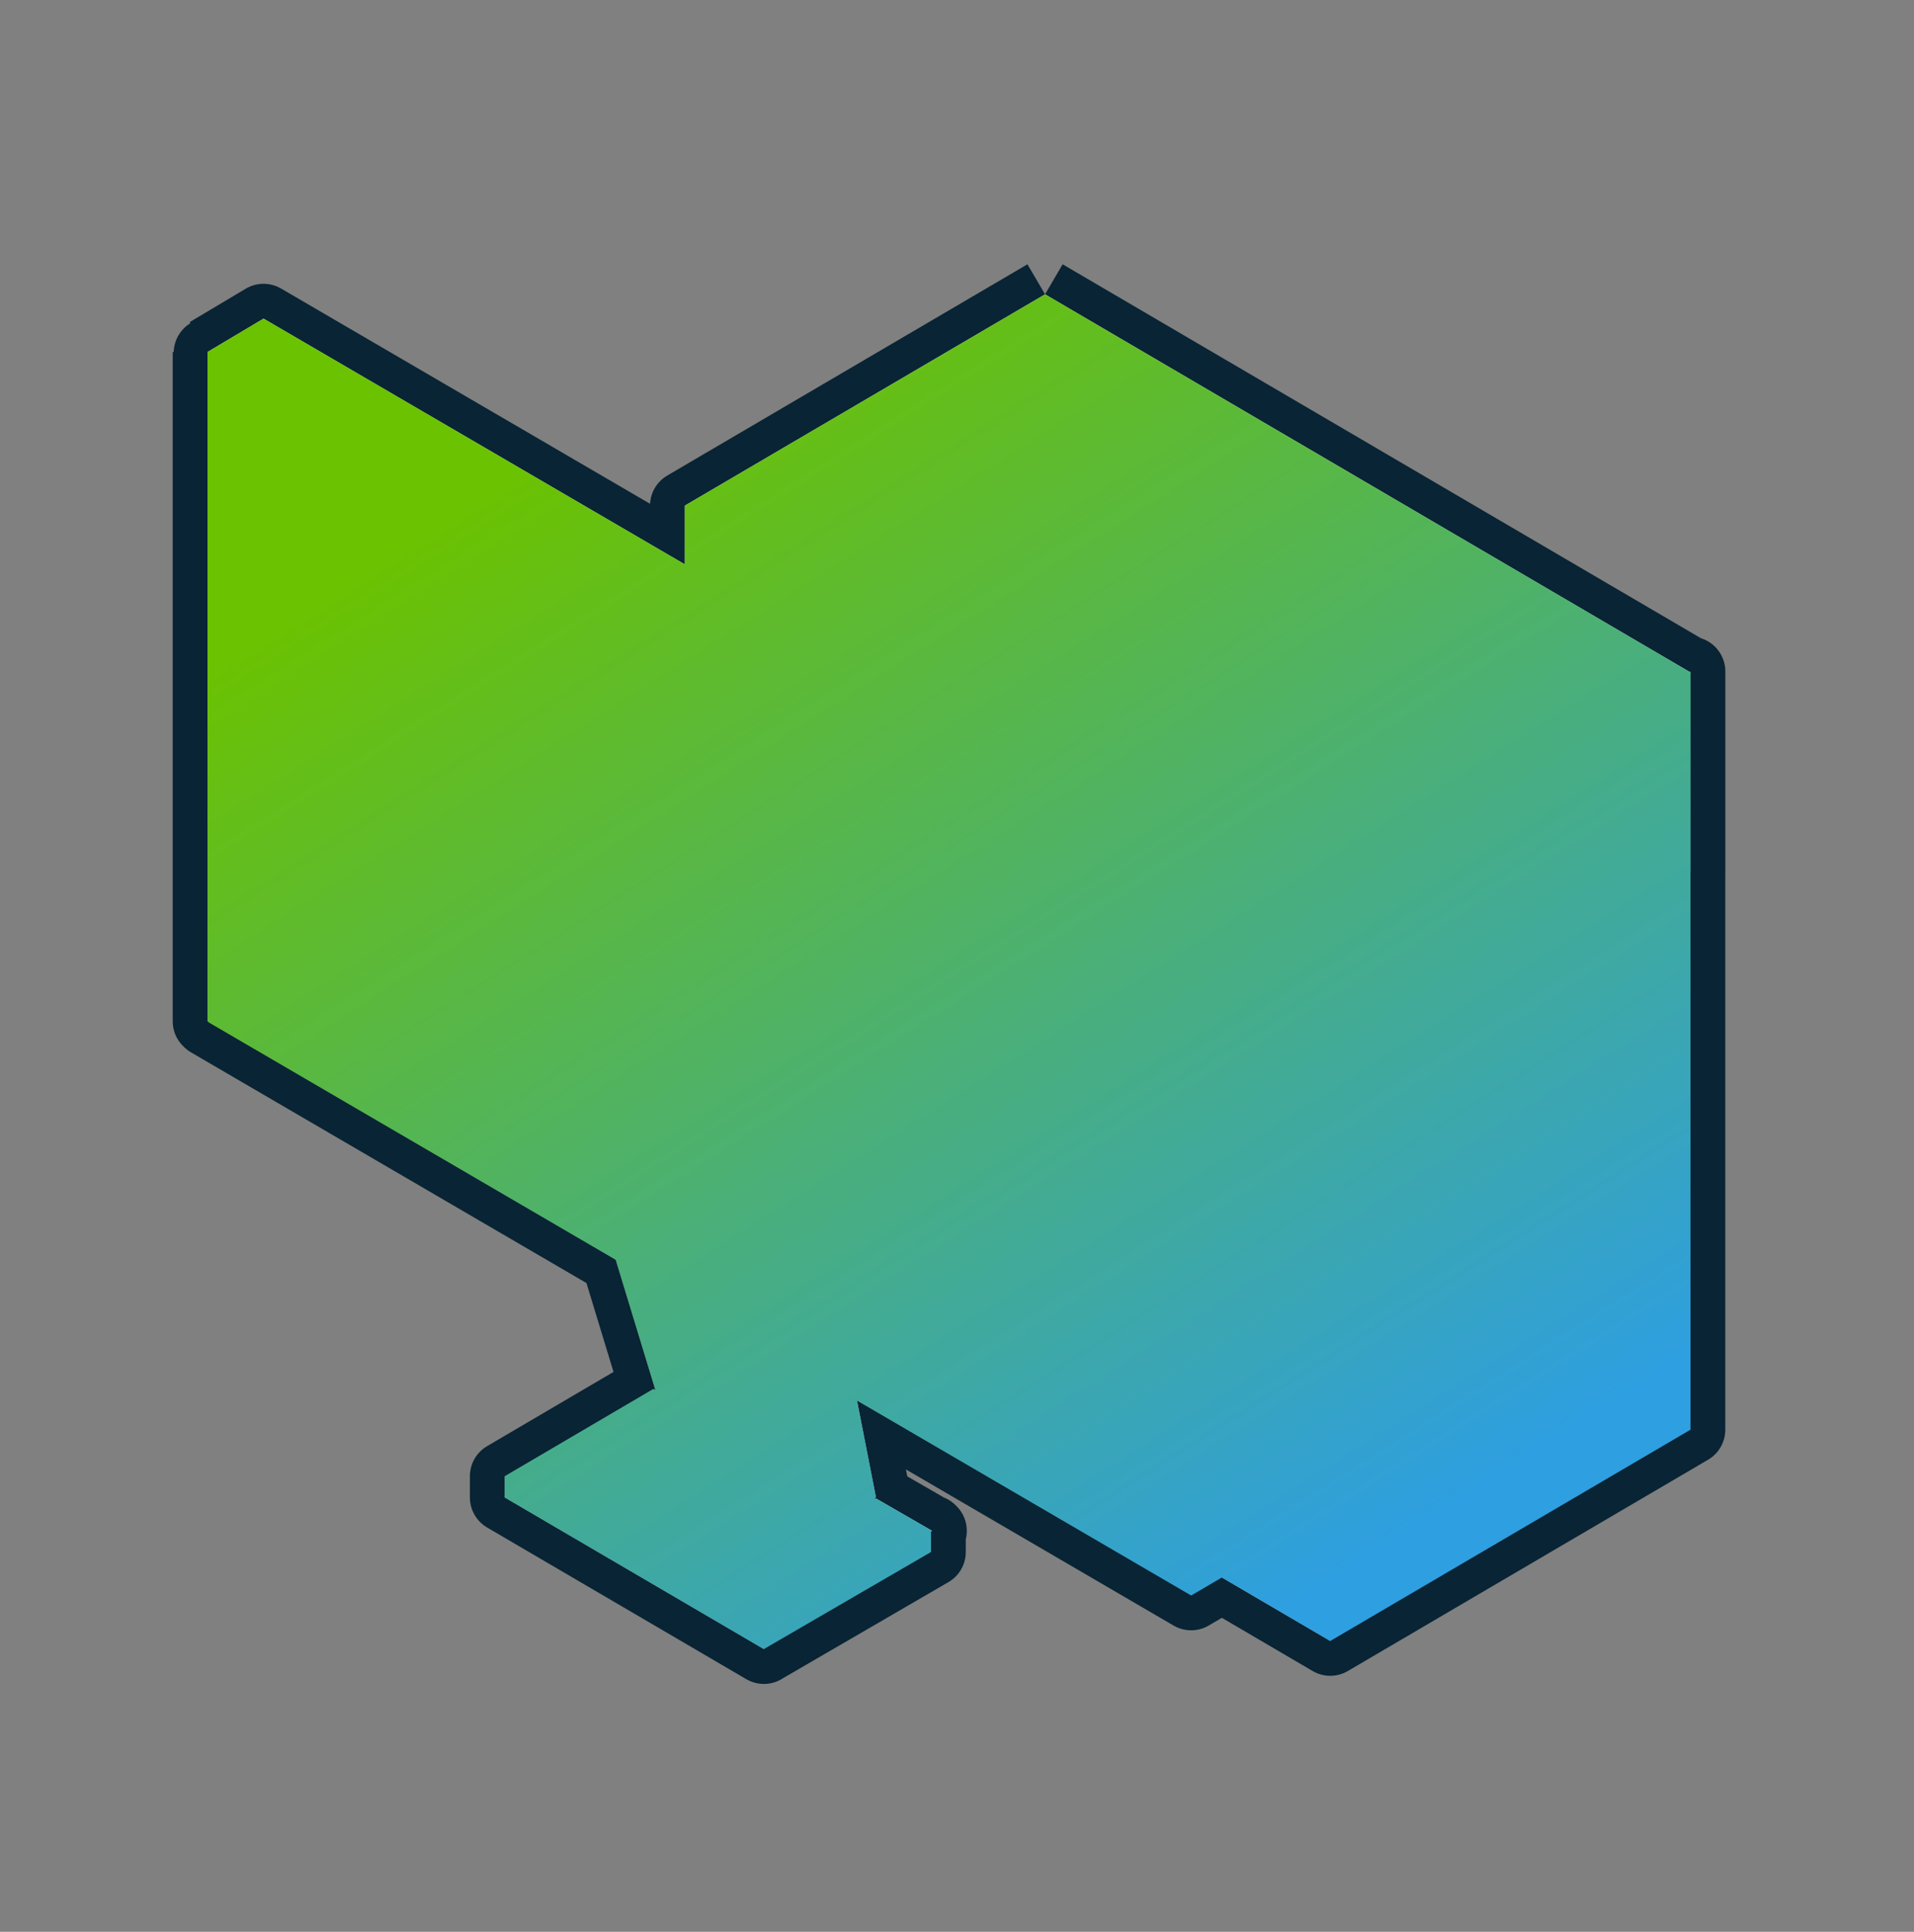
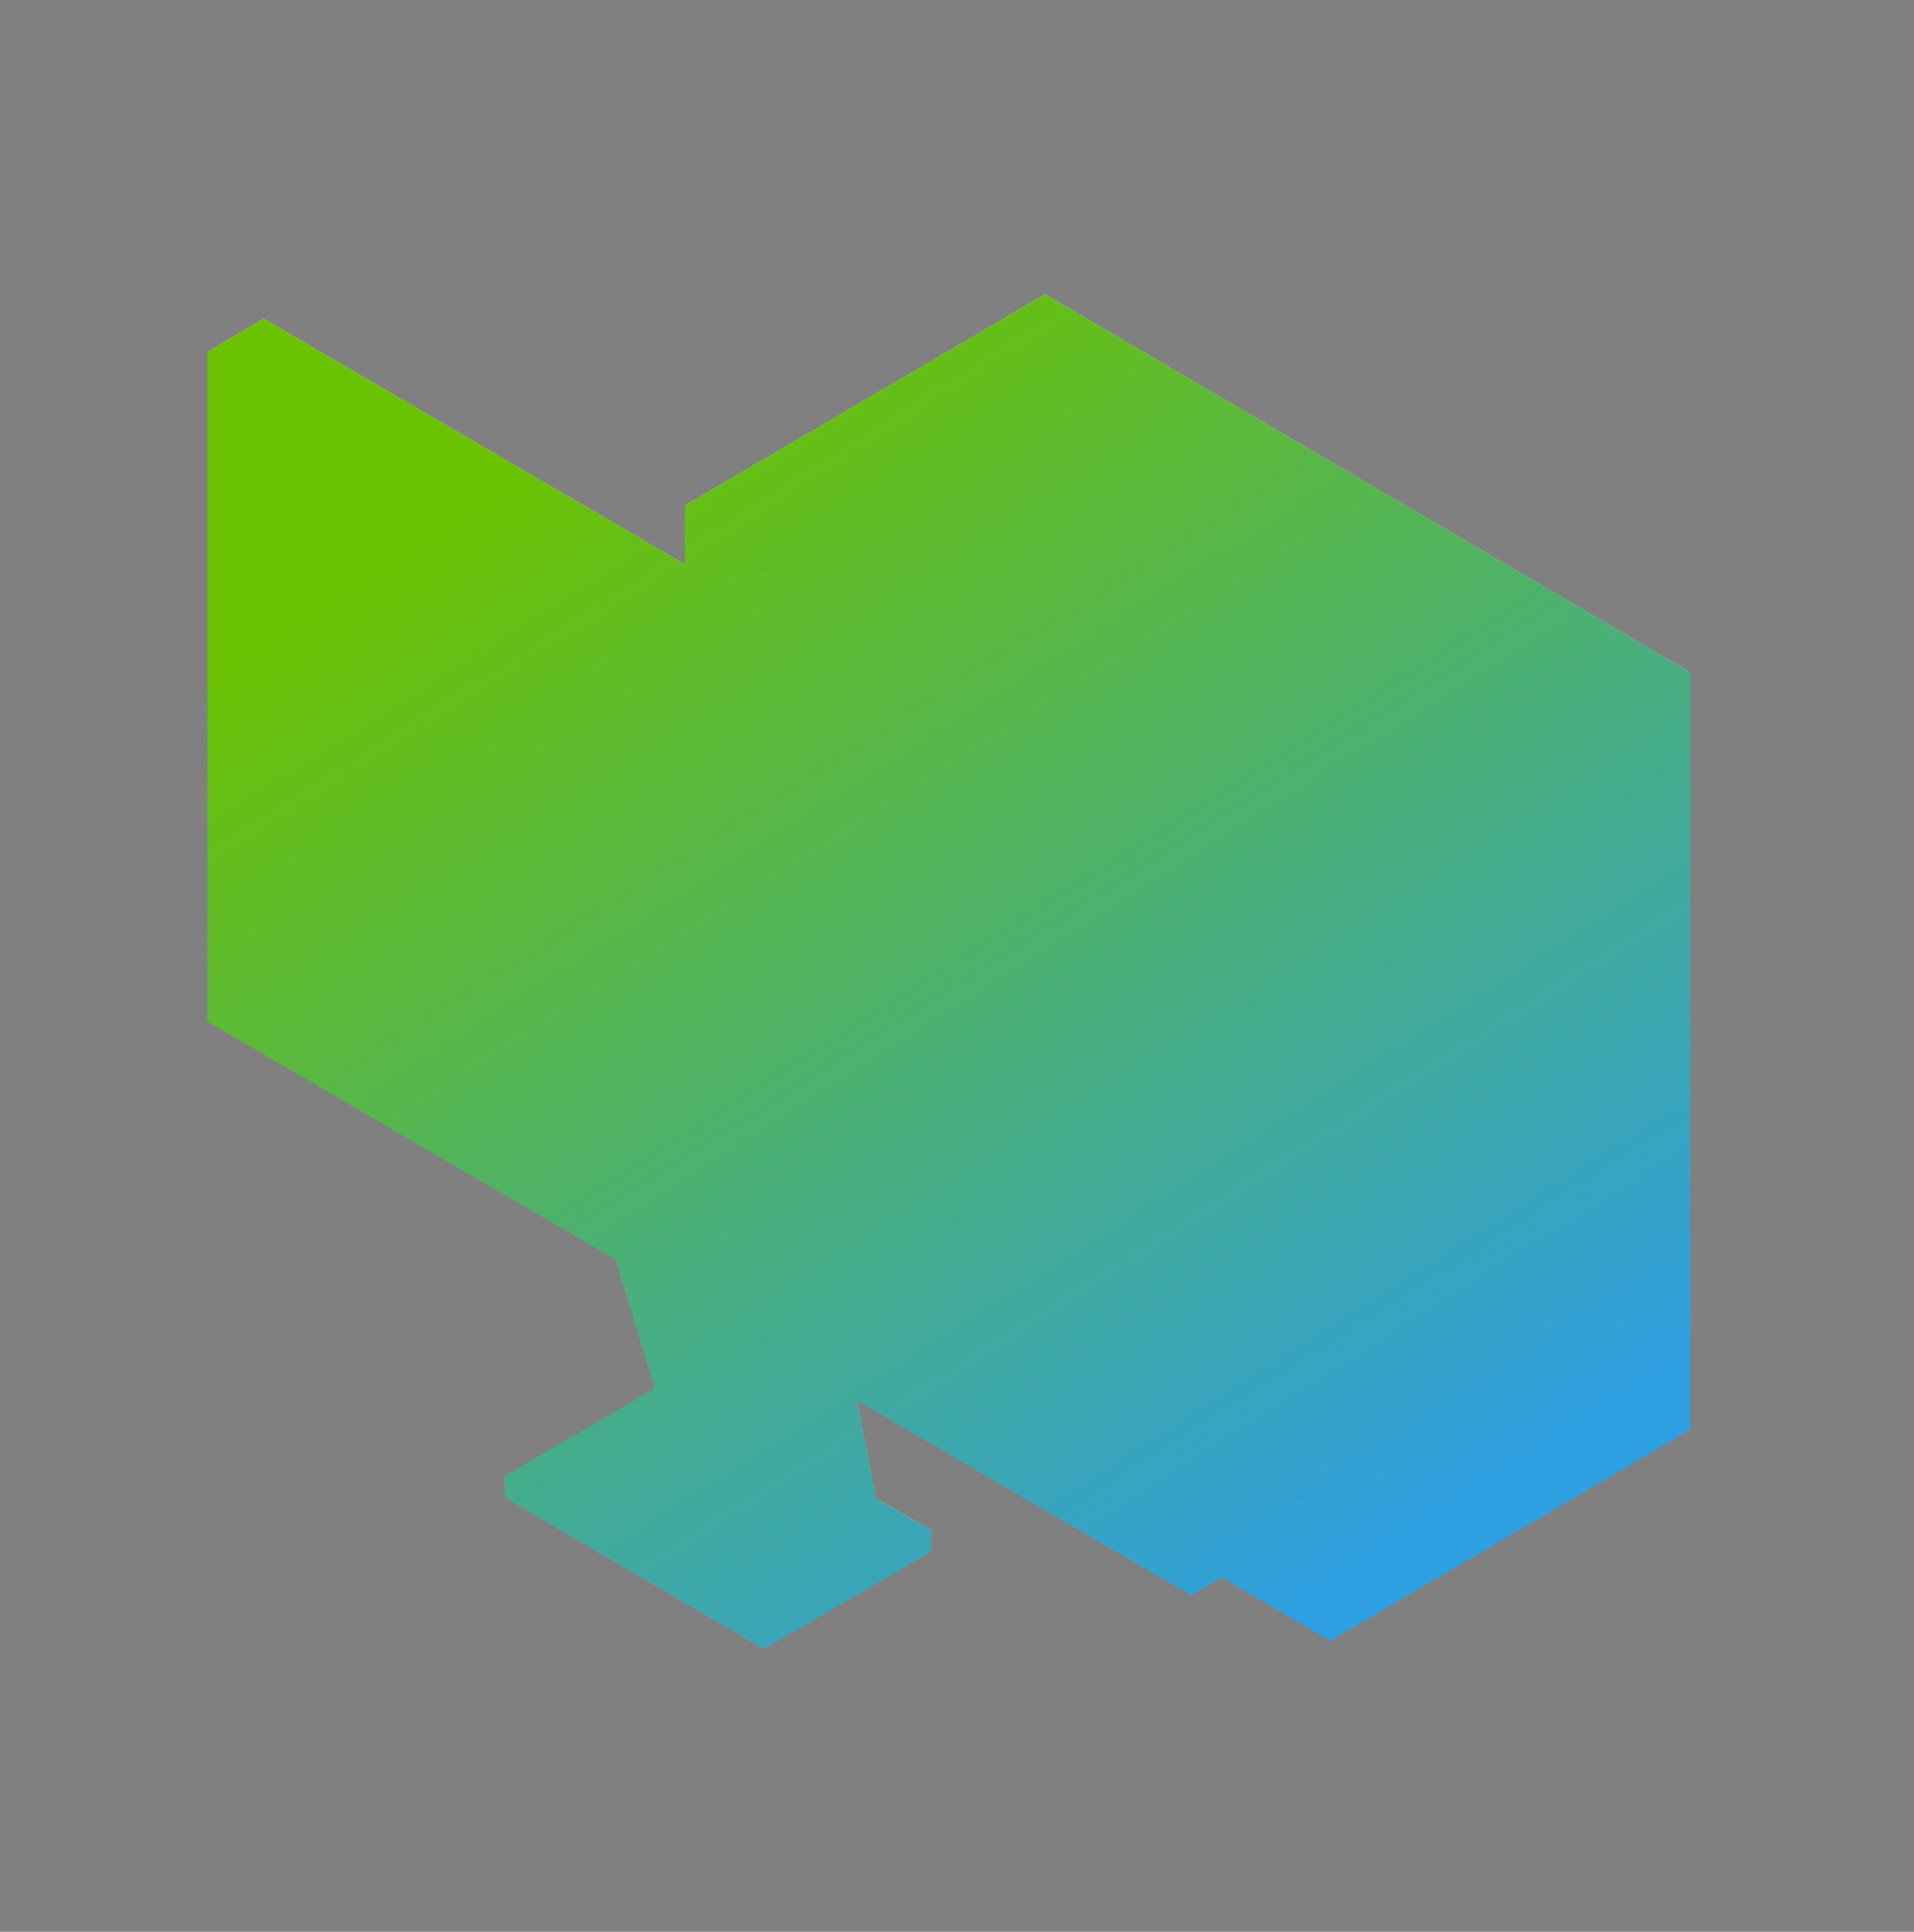
<svg xmlns="http://www.w3.org/2000/svg" width="110" height="111" viewBox="0 0 110 111" fill="none">
  <rect x="0" y="0" width="110" height="111" fill="#808080" stroke="none" />
-   <path d="M97.154 38.638L60.06 16.912M97.154 38.638V82.15L76.451 94.291L70.24 90.631L68.457 91.677L11.982 58.738V20.281L15.203 18.364L39.357 32.48V29.053L60.06 16.912M97.154 38.638L76.452 50.779M60.06 16.912L39.358 29.052M39.358 29.052V72.564L76.452 94.29V50.779M39.358 29.052L76.452 50.779M68.401 53.106V91.621L11.926 58.682V20.225M68.401 53.106L11.926 20.225M68.401 53.106L71.621 51.246L15.146 18.307L11.926 20.225M44.994 77.969L47.122 87.903L50.342 86.044L49.25 80.467L44.994 77.969ZM44.994 77.969L35.39 72.392L38.61 82.964M44.994 77.969L44.995 78.027L47.122 87.96M38.61 82.964L47.122 87.96M38.61 82.964L38.668 82.906L40.796 81.686L37.575 79.827L29.064 84.823L43.959 93.537L53.563 87.96L50.342 86.101L47.122 87.96M49.248 80.465L44.993 77.967L35.389 72.39L37.689 79.942L37.516 79.826L29.005 84.822V86.042L43.9 94.756L53.504 89.179V87.959L50.284 86.1L49.191 80.523L49.248 80.465ZM97.157 50.141V38.581L76.453 50.722V62.282L97.157 50.141ZM76.394 94.235L97.098 82.093V50.142L76.394 62.284V94.235ZM78.983 65.595V68.848L94.453 59.786V56.533L78.983 65.595ZM94.453 63.852L78.983 72.915V89.994L94.453 80.932V63.852ZM78.984 68.846V65.592L94.454 56.53V59.783L78.984 68.846ZM78.984 72.854L94.454 63.791V80.871L78.984 89.933V72.854ZM47.123 27.483L57.475 21.442L73.002 30.504L62.651 36.546L47.123 27.483ZM47.122 27.543L57.474 21.501L73.001 30.564L62.65 36.605L47.122 27.543ZM68.399 53.105V91.62L71.62 89.761V51.245L68.399 53.105ZM43.901 93.48V94.7L53.505 89.123V87.903L43.901 93.48ZM43.903 94.759V93.539L29.008 84.825V86.045L43.903 94.759ZM14.11 23.944L66.329 54.385V86.684L14.11 56.243V23.944ZM64.254 81.243L18.79 54.997C18.79 54.997 18.79 54.997 18.79 54.954H18.833L64.297 81.2C64.297 81.2 64.297 81.2 64.297 81.243H64.254ZM64.254 73.223L18.79 46.977C18.79 46.977 18.79 46.977 18.79 46.934H18.833L64.297 73.18C64.297 73.18 64.297 73.18 64.297 73.223H64.254ZM64.254 69.664L18.79 43.418C18.79 43.418 18.79 43.418 18.79 43.375H18.833L64.297 69.621C64.297 69.621 64.297 69.621 64.297 69.664H64.254ZM64.254 61.644L18.79 35.398C18.79 35.398 18.79 35.398 18.79 35.355H18.833L64.297 61.601C64.297 61.601 64.297 61.601 64.297 61.644H64.254ZM64.168 58.256L18.833 31.839C18.833 31.839 18.833 31.839 18.833 31.796H18.876L64.211 58.213C64.211 58.213 64.211 58.213 64.211 58.256H64.168ZM63.996 73.909C63.996 73.909 63.867 73.909 63.824 73.823L59.149 69.191C59.149 69.191 59.106 69.106 59.106 69.063L57.734 60.271L49.07 65.246L44.481 66.833C44.481 66.833 44.352 66.833 44.309 66.833C44.266 66.833 44.223 66.747 44.223 66.661L41.607 49.249L36.76 52.252C36.76 52.252 36.632 52.252 36.589 52.252C36.546 52.252 36.46 52.209 36.46 52.123L33.115 46.119L31.914 42.774C27.453 48.092 22.092 54.267 21.62 54.267C21.406 54.267 20.977 54.267 18.532 44.403C18.532 44.275 18.575 44.146 18.703 44.146C18.832 44.146 18.961 44.146 18.961 44.318C19.947 48.435 21.191 52.981 21.62 53.752C22.521 52.981 27.41 47.362 31.785 42.173C31.828 42.13 31.914 42.088 32 42.088C32.085 42.088 32.128 42.173 32.171 42.216L33.501 45.904L36.718 51.694L41.65 48.606C41.65 48.606 41.779 48.606 41.864 48.606C41.95 48.606 41.993 48.692 41.993 48.778L44.609 66.232L48.941 64.774L57.819 59.671C57.819 59.671 57.948 59.671 58.034 59.671C58.12 59.671 58.163 59.757 58.163 59.842L59.578 68.891L64.167 73.48C64.167 73.48 64.253 73.694 64.167 73.78C64.124 73.823 64.082 73.866 63.996 73.866V73.909Z" stroke="#092434" stroke-width="4" stroke-linejoin="round" />
-   <path d="M39.357 29.052V72.564L76.451 94.29V50.779L39.357 29.052Z" fill="#B6B6B6" />
  <path d="M97.157 50.142V38.581L76.453 50.722V62.283L97.157 50.142Z" fill="#6B6B6B" />
  <path fill-rule="evenodd" clip-rule="evenodd" d="M76.394 94.235L97.098 82.094V50.143L76.394 62.284V94.235ZM78.983 65.595V68.849L94.453 59.786V56.533L78.983 65.595ZM94.453 63.852L78.983 72.915V89.994L94.453 80.932V63.852Z" fill="#6C6C6C" />
  <path fill-rule="evenodd" clip-rule="evenodd" d="M78.983 68.846V65.593L94.453 56.53V59.784L78.983 68.846ZM78.983 72.855L94.453 63.792V80.871L78.983 89.934V72.855ZM49.71 25.974L47.122 27.484L49.71 28.994L52.298 30.505L54.886 32.015L57.474 33.526L60.062 35.036L62.65 36.547L65.238 35.036L67.826 33.526L70.414 32.015L73.002 30.505L70.414 28.994L67.826 27.484L65.238 25.974L62.65 24.463L60.062 22.953L57.474 21.442L52.298 24.463L49.71 25.974Z" fill="#B6B6B6" />
  <path fill-rule="evenodd" clip-rule="evenodd" d="M39.357 29.053L76.451 50.78L97.155 38.639L60.061 16.912L39.357 29.053ZM47.121 27.543L49.709 26.033L52.297 24.522L57.473 21.501L60.061 23.012L62.649 24.522L65.237 26.033L67.825 27.543L70.413 29.053L73.001 30.564L70.413 32.074L67.825 33.585L65.237 35.095L62.649 36.605L60.061 35.095L57.473 33.585L54.885 32.074L52.297 30.564L49.709 29.053L47.121 27.543Z" fill="#DEDEDE" />
  <path d="M68.401 91.621V53.106L11.926 20.225V58.682L68.401 91.621Z" fill="#959595" />
  <path d="M68.401 53.105L71.621 51.246L15.146 18.308L11.926 20.225L68.401 53.105Z" fill="#DEDEDE" />
  <path d="M68.399 53.105V91.62L71.62 89.761V51.246L68.399 53.105Z" fill="#B6B6B6" />
  <path d="M44.994 77.969L47.122 87.903L50.343 86.044L49.25 80.467L44.994 77.969Z" fill="#B6B6B6" />
  <path d="M43.901 93.48V94.7L53.505 89.123V87.903L43.901 93.48Z" fill="#B6B6B6" />
  <path fill-rule="evenodd" clip-rule="evenodd" d="M38.61 82.964L47.122 87.96L50.342 86.101L53.563 87.96L43.959 93.537L29.064 84.823L37.575 79.827L40.796 81.686L38.668 82.906L38.61 82.964Z" fill="#DEDEDE" />
  <path d="M43.903 94.759V93.539L29.008 84.825V86.045L43.903 94.759Z" fill="#959595" />
  <path d="M44.995 77.969L35.391 72.392L38.611 82.965L47.123 87.961L44.995 78.027V77.969Z" fill="#959595" />
  <path d="M14.11 23.944L66.329 54.385V86.684L14.11 56.243V23.944Z" fill="#C5C5C5" />
  <path d="M66.279 84.466L14.403 54.518C14.403 54.518 14.403 54.518 14.403 54.469H14.452L66.328 84.417C66.328 84.417 66.328 84.417 66.328 84.466H66.279ZM66.279 75.315L14.403 45.367C14.403 45.367 14.403 45.367 14.403 45.318H14.452L66.328 75.266C66.328 75.266 66.328 75.266 66.328 75.315H66.279ZM66.279 71.254L14.403 41.306C14.403 41.306 14.403 41.306 14.403 41.257H14.452L66.328 71.205C66.328 71.205 66.328 71.205 66.328 71.254H66.279ZM66.279 62.103L14.403 32.155C14.403 32.155 14.403 32.155 14.403 32.106H14.452L66.328 62.054C66.328 62.054 66.328 62.054 66.328 62.103H66.279ZM66.182 58.237L14.452 28.093C14.452 28.093 14.452 28.093 14.452 28.044H14.501L66.231 58.188C66.231 58.188 66.231 58.188 66.231 58.237H66.182Z" fill="#464646" />
-   <path d="M65.986 76.097C65.986 76.097 65.839 76.097 65.79 75.999L60.455 70.714C60.455 70.714 60.406 70.616 60.406 70.567L58.84 60.535L48.955 66.212L43.718 68.022C43.718 68.022 43.571 68.022 43.522 68.022C43.473 68.022 43.424 67.924 43.424 67.826L40.439 47.959L34.909 51.385C34.909 51.385 34.762 51.385 34.713 51.385C34.664 51.385 34.566 51.336 34.566 51.238L30.749 44.387L29.379 40.57C24.289 46.638 18.171 53.684 17.633 53.684C17.388 53.684 16.899 53.684 14.109 42.43C14.109 42.283 14.158 42.136 14.305 42.136C14.452 42.136 14.599 42.136 14.599 42.332C15.724 47.029 17.144 52.217 17.633 53.097C18.661 52.217 24.24 45.806 29.232 39.885C29.281 39.836 29.379 39.787 29.477 39.787C29.574 39.787 29.623 39.885 29.672 39.934L31.189 44.142L34.86 50.748L40.488 47.225C40.488 47.225 40.635 47.225 40.733 47.225C40.831 47.225 40.879 47.323 40.879 47.421L43.865 67.337L48.808 65.674L58.938 59.85C58.938 59.85 59.085 59.85 59.183 59.85C59.281 59.85 59.33 59.948 59.33 60.046L60.945 70.371L66.181 75.607C66.181 75.607 66.279 75.852 66.181 75.95C66.132 75.999 66.083 76.047 65.986 76.047V76.097Z" fill="#575757" />
+   <path d="M65.986 76.097C65.986 76.097 65.839 76.097 65.79 75.999L60.455 70.714C60.455 70.714 60.406 70.616 60.406 70.567L58.84 60.535L48.955 66.212L43.718 68.022C43.718 68.022 43.571 68.022 43.522 68.022C43.473 68.022 43.424 67.924 43.424 67.826L40.439 47.959L34.909 51.385C34.909 51.385 34.762 51.385 34.713 51.385C34.664 51.385 34.566 51.336 34.566 51.238L30.749 44.387L29.379 40.57C24.289 46.638 18.171 53.684 17.633 53.684C17.388 53.684 16.899 53.684 14.109 42.43C14.109 42.283 14.158 42.136 14.305 42.136C14.452 42.136 14.599 42.136 14.599 42.332C15.724 47.029 17.144 52.217 17.633 53.097C18.661 52.217 24.24 45.806 29.232 39.885C29.281 39.836 29.379 39.787 29.477 39.787C29.574 39.787 29.623 39.885 29.672 39.934L31.189 44.142L34.86 50.748L40.488 47.225C40.488 47.225 40.635 47.225 40.733 47.225C40.831 47.225 40.879 47.323 40.879 47.421L48.808 65.674L58.938 59.85C58.938 59.85 59.085 59.85 59.183 59.85C59.281 59.85 59.33 59.948 59.33 60.046L60.945 70.371L66.181 75.607C66.181 75.607 66.279 75.852 66.181 75.95C66.132 75.999 66.083 76.047 65.986 76.047V76.097Z" fill="#575757" />
  <path d="M38.935 42.007L16.351 50.544C15.697 50.791 14.997 50.308 14.997 49.609V46.439C14.997 46.033 15.242 45.668 15.618 45.514L34.303 37.855C34.592 37.736 34.919 37.759 35.188 37.918L39.089 40.21C39.813 40.635 39.721 41.71 38.935 42.007Z" fill="white" fill-opacity="0.3" />
  <path d="M14.997 40.319V30.755C14.997 30.318 15.281 29.931 15.697 29.8L19.418 28.631C19.688 28.546 19.981 28.58 20.225 28.723L29.883 34.4C30.608 34.825 30.516 35.9 29.73 36.197L16.351 41.254C15.697 41.502 14.997 41.018 14.997 40.319Z" fill="white" fill-opacity="0.3" />
  <g style="mix-blend-mode:overlay">
    <path fill-rule="evenodd" clip-rule="evenodd" d="M97.108 38.61L60.061 16.912L39.359 29.052V29.052L39.358 29.053V32.428L15.147 18.307L11.927 20.225V58.682L11.983 58.715V58.738L35.389 72.39L37.672 79.882L37.576 79.827L37.545 79.845L37.517 79.826L29.006 84.822V86.042L29.009 86.044V86.045L43.904 94.759V94.754L53.505 89.179V89.124L53.506 89.123V87.994L53.564 87.96L53.506 87.927V87.903L53.486 87.915L50.343 86.101L50.315 86.118L50.285 86.1L50.281 86.08L50.343 86.044L49.252 80.476L68.458 91.677L70.223 90.641L75.991 94.02L76.452 94.291L76.453 94.29L97.155 82.15V50.143L97.158 50.141V38.581L97.108 38.61Z" fill="url(#paint0_linear_604_5732)" />
  </g>
  <defs>
    <linearGradient id="paint0_linear_604_5732" x1="15.193" y1="35.858" x2="57.691" y2="102.777" gradientUnits="userSpaceOnUse">
      <stop stop-color="#6BC200" />
      <stop offset="1" stop-color="#2E9FE0" />
    </linearGradient>
  </defs>
</svg>